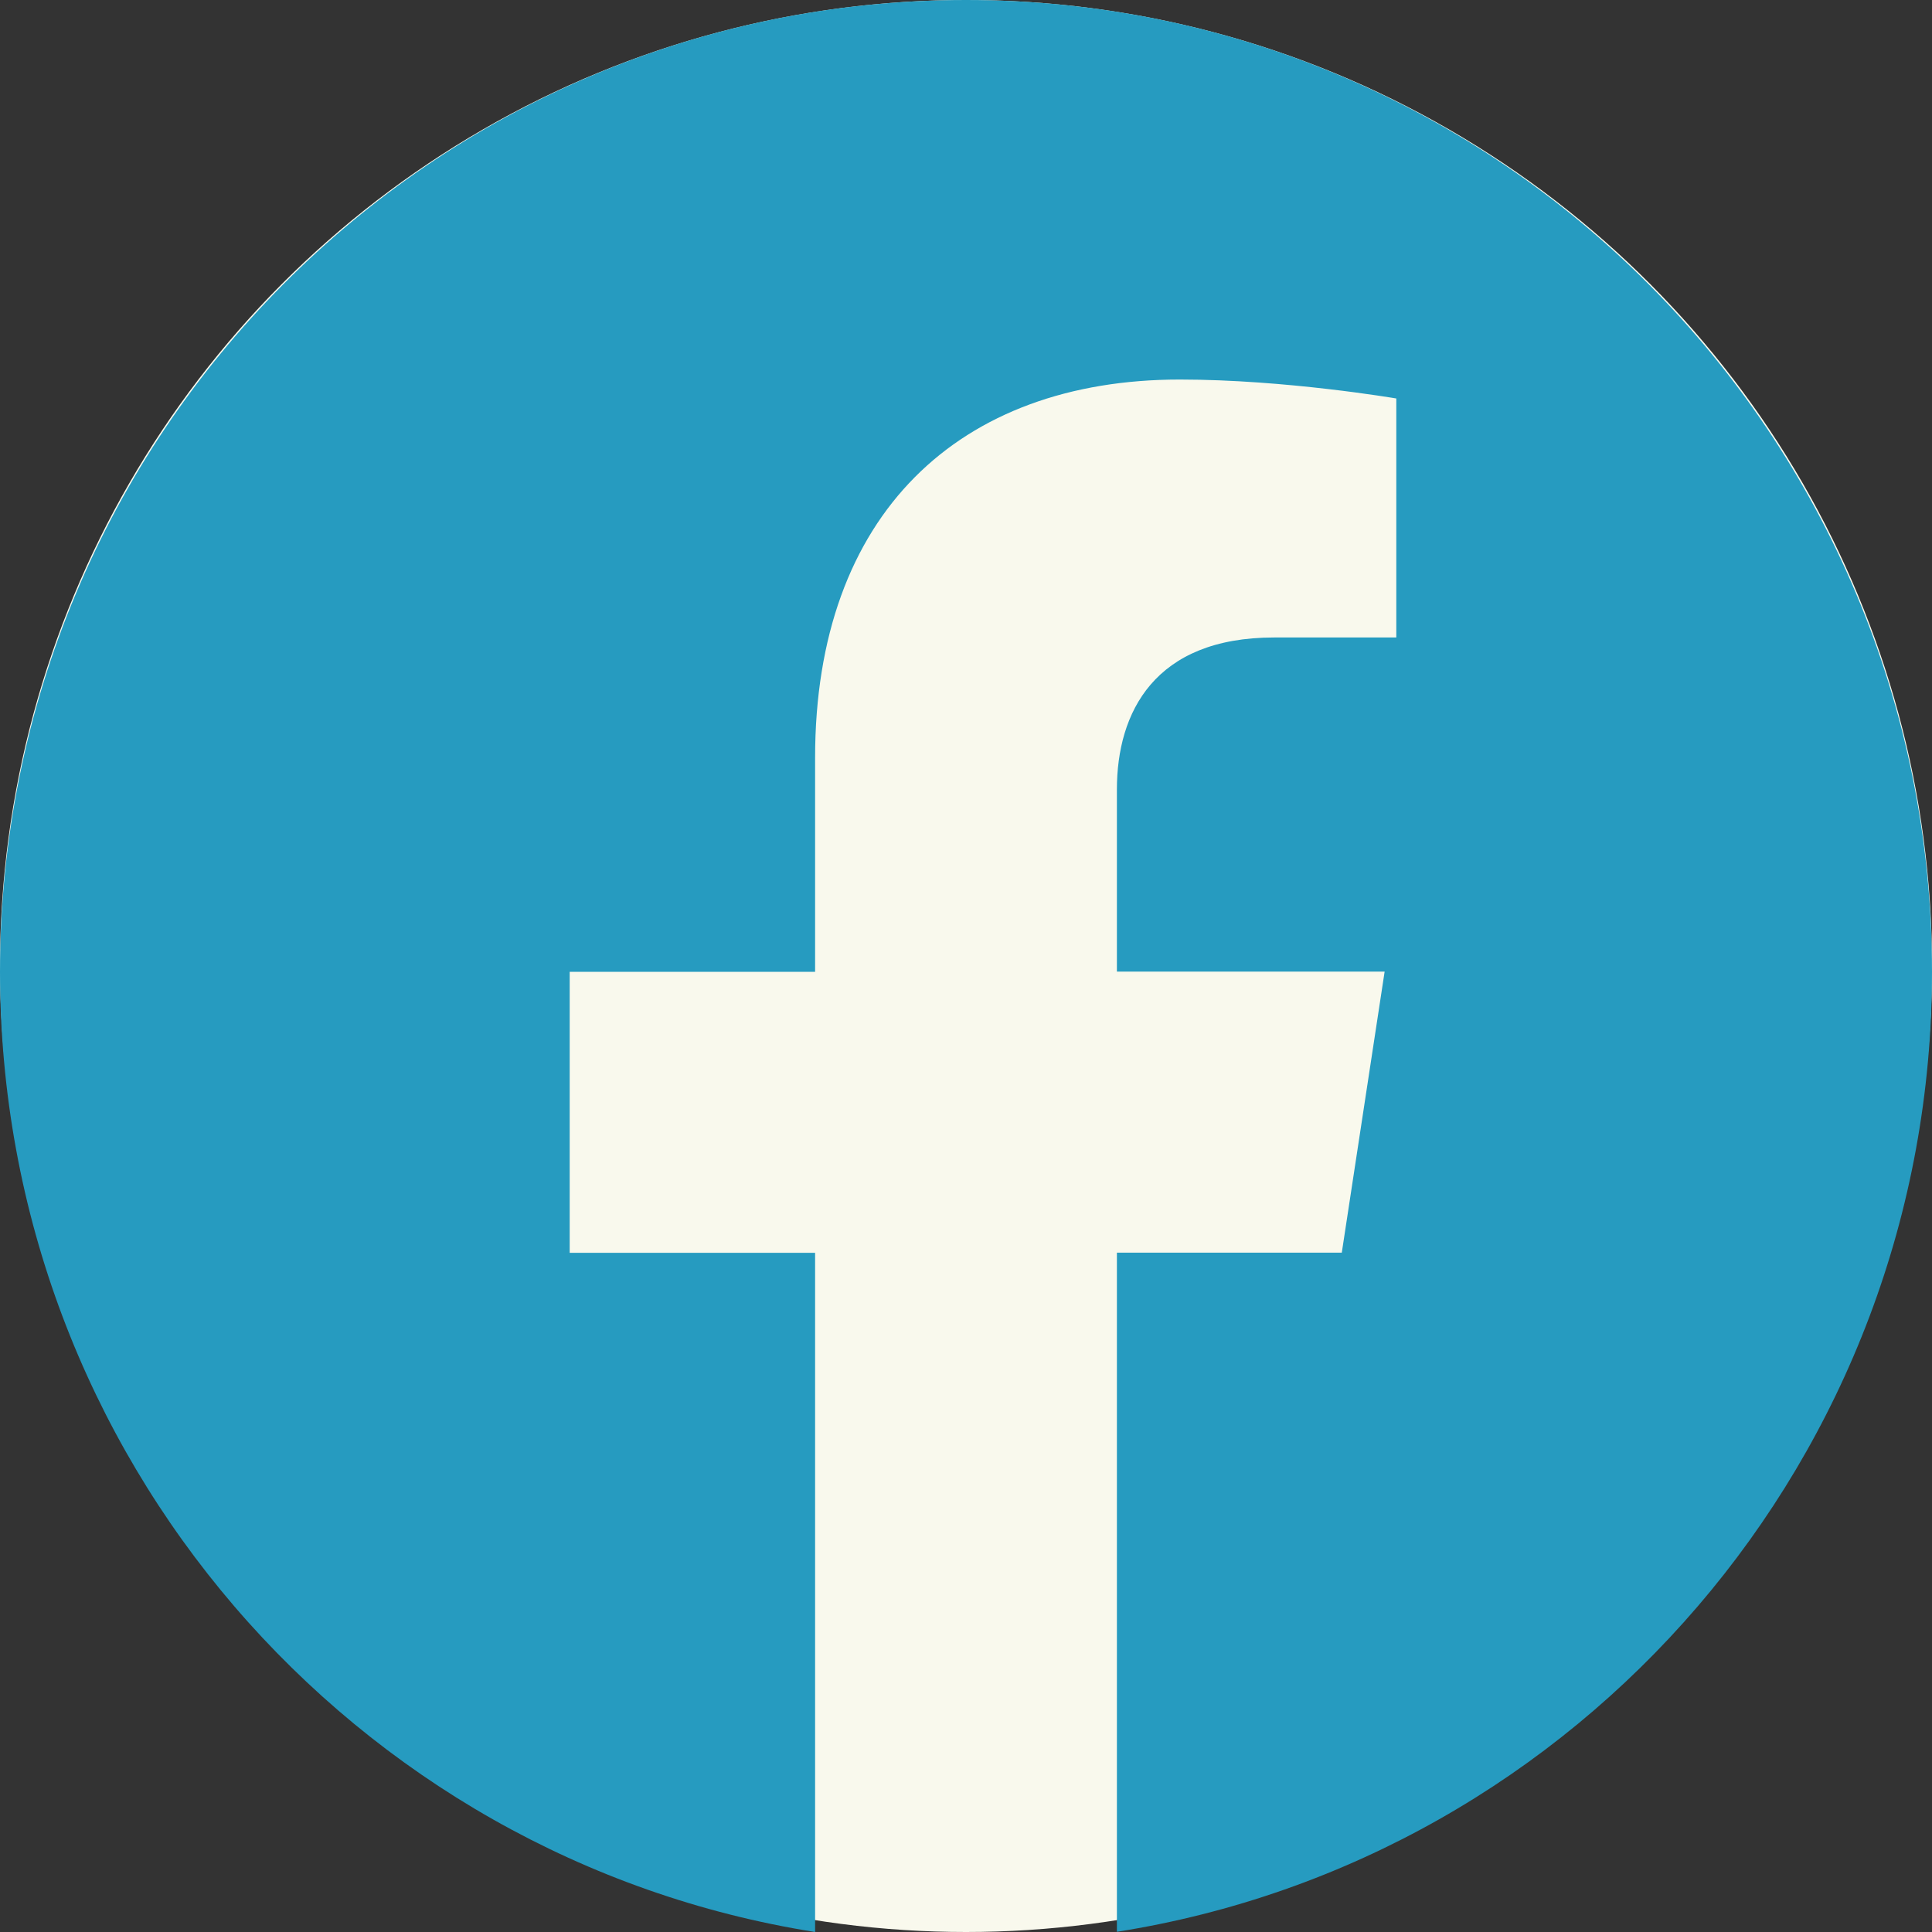
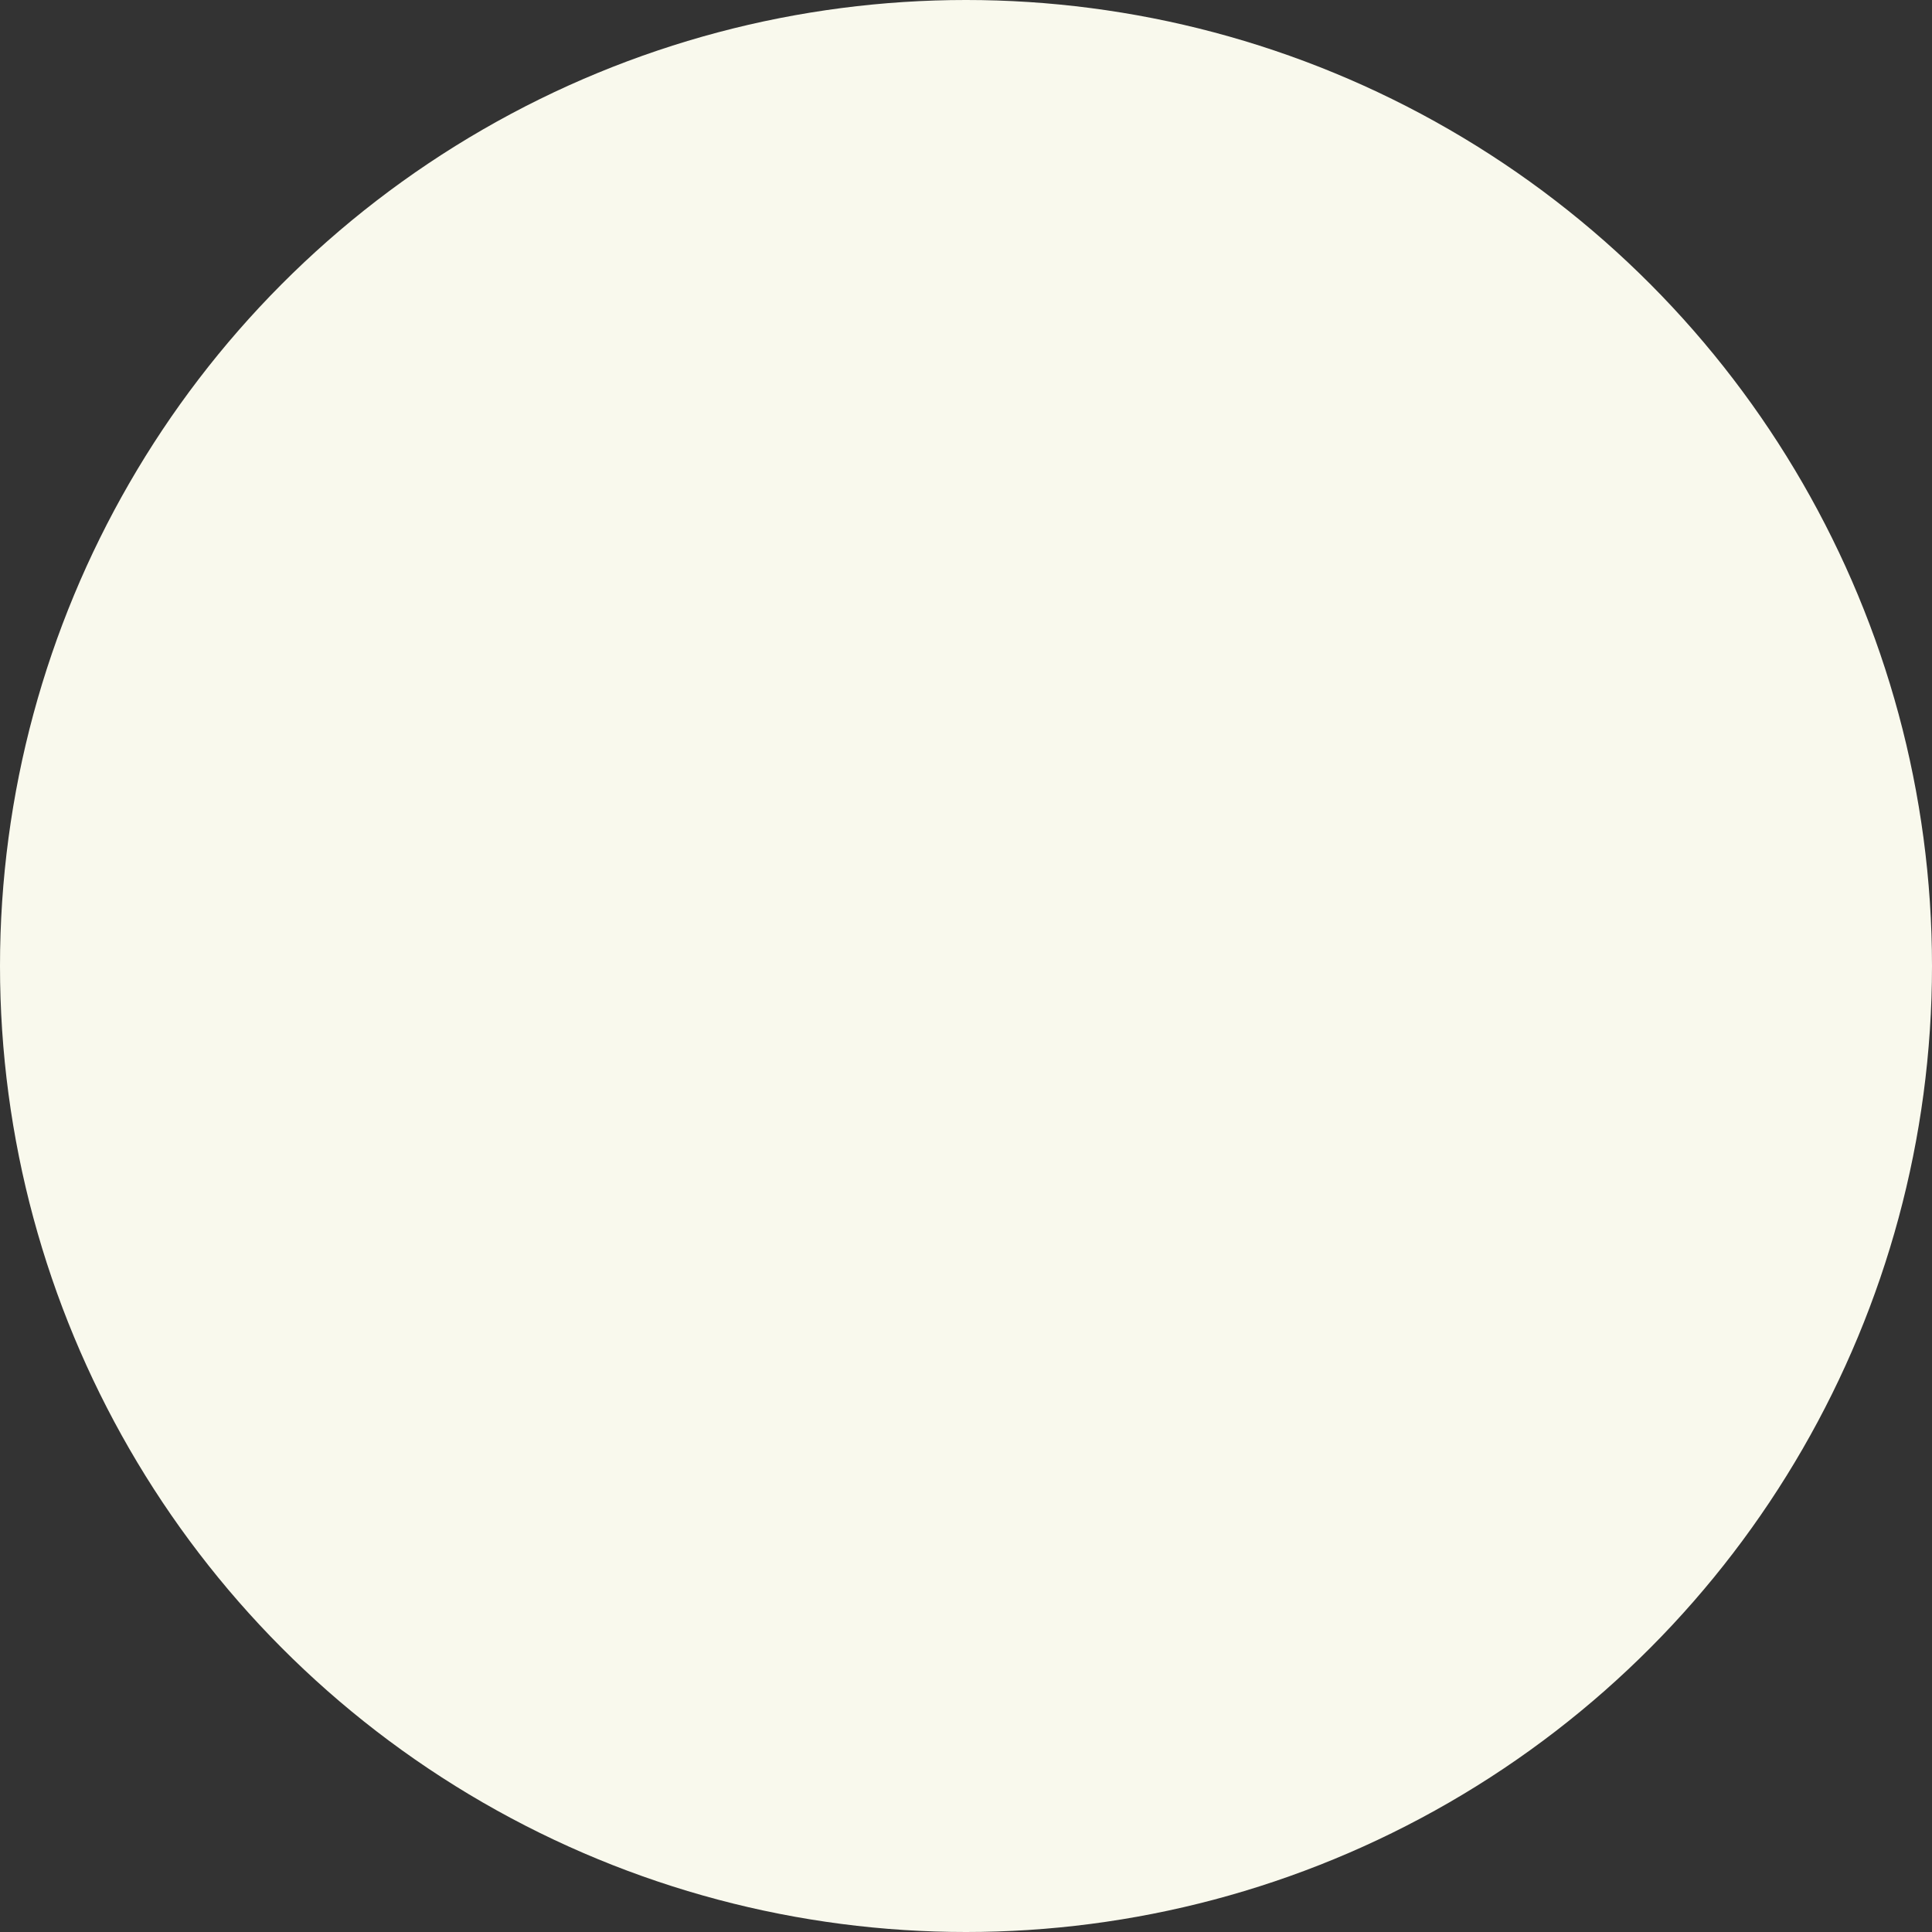
<svg xmlns="http://www.w3.org/2000/svg" width="47" height="47" viewBox="0 0 47 47" fill="none">
  <rect x="0" y="0" width="47" height="47" fill="#333333" stroke="none" />
  <g id="Group 42">
    <circle id="Ellipse 5" cx="23.5" cy="23.5" r="23.5" fill="#F9F9ED" />
-     <path id="Vector" d="M23.5 0C10.522 0 0 10.585 0 23.642C0 35.44 8.592 45.22 19.829 47V30.477H13.859V23.642H19.829V18.433C19.829 12.503 23.338 9.233 28.703 9.233C31.275 9.233 33.968 9.694 33.968 9.694V15.508H30.997C28.083 15.508 27.171 17.334 27.171 19.204V23.637H33.684L32.642 30.473H27.171V46.995C38.407 45.224 47 35.443 47 23.642C47 10.585 36.478 0 23.5 0Z" fill="#269BC0" />
  </g>
</svg>